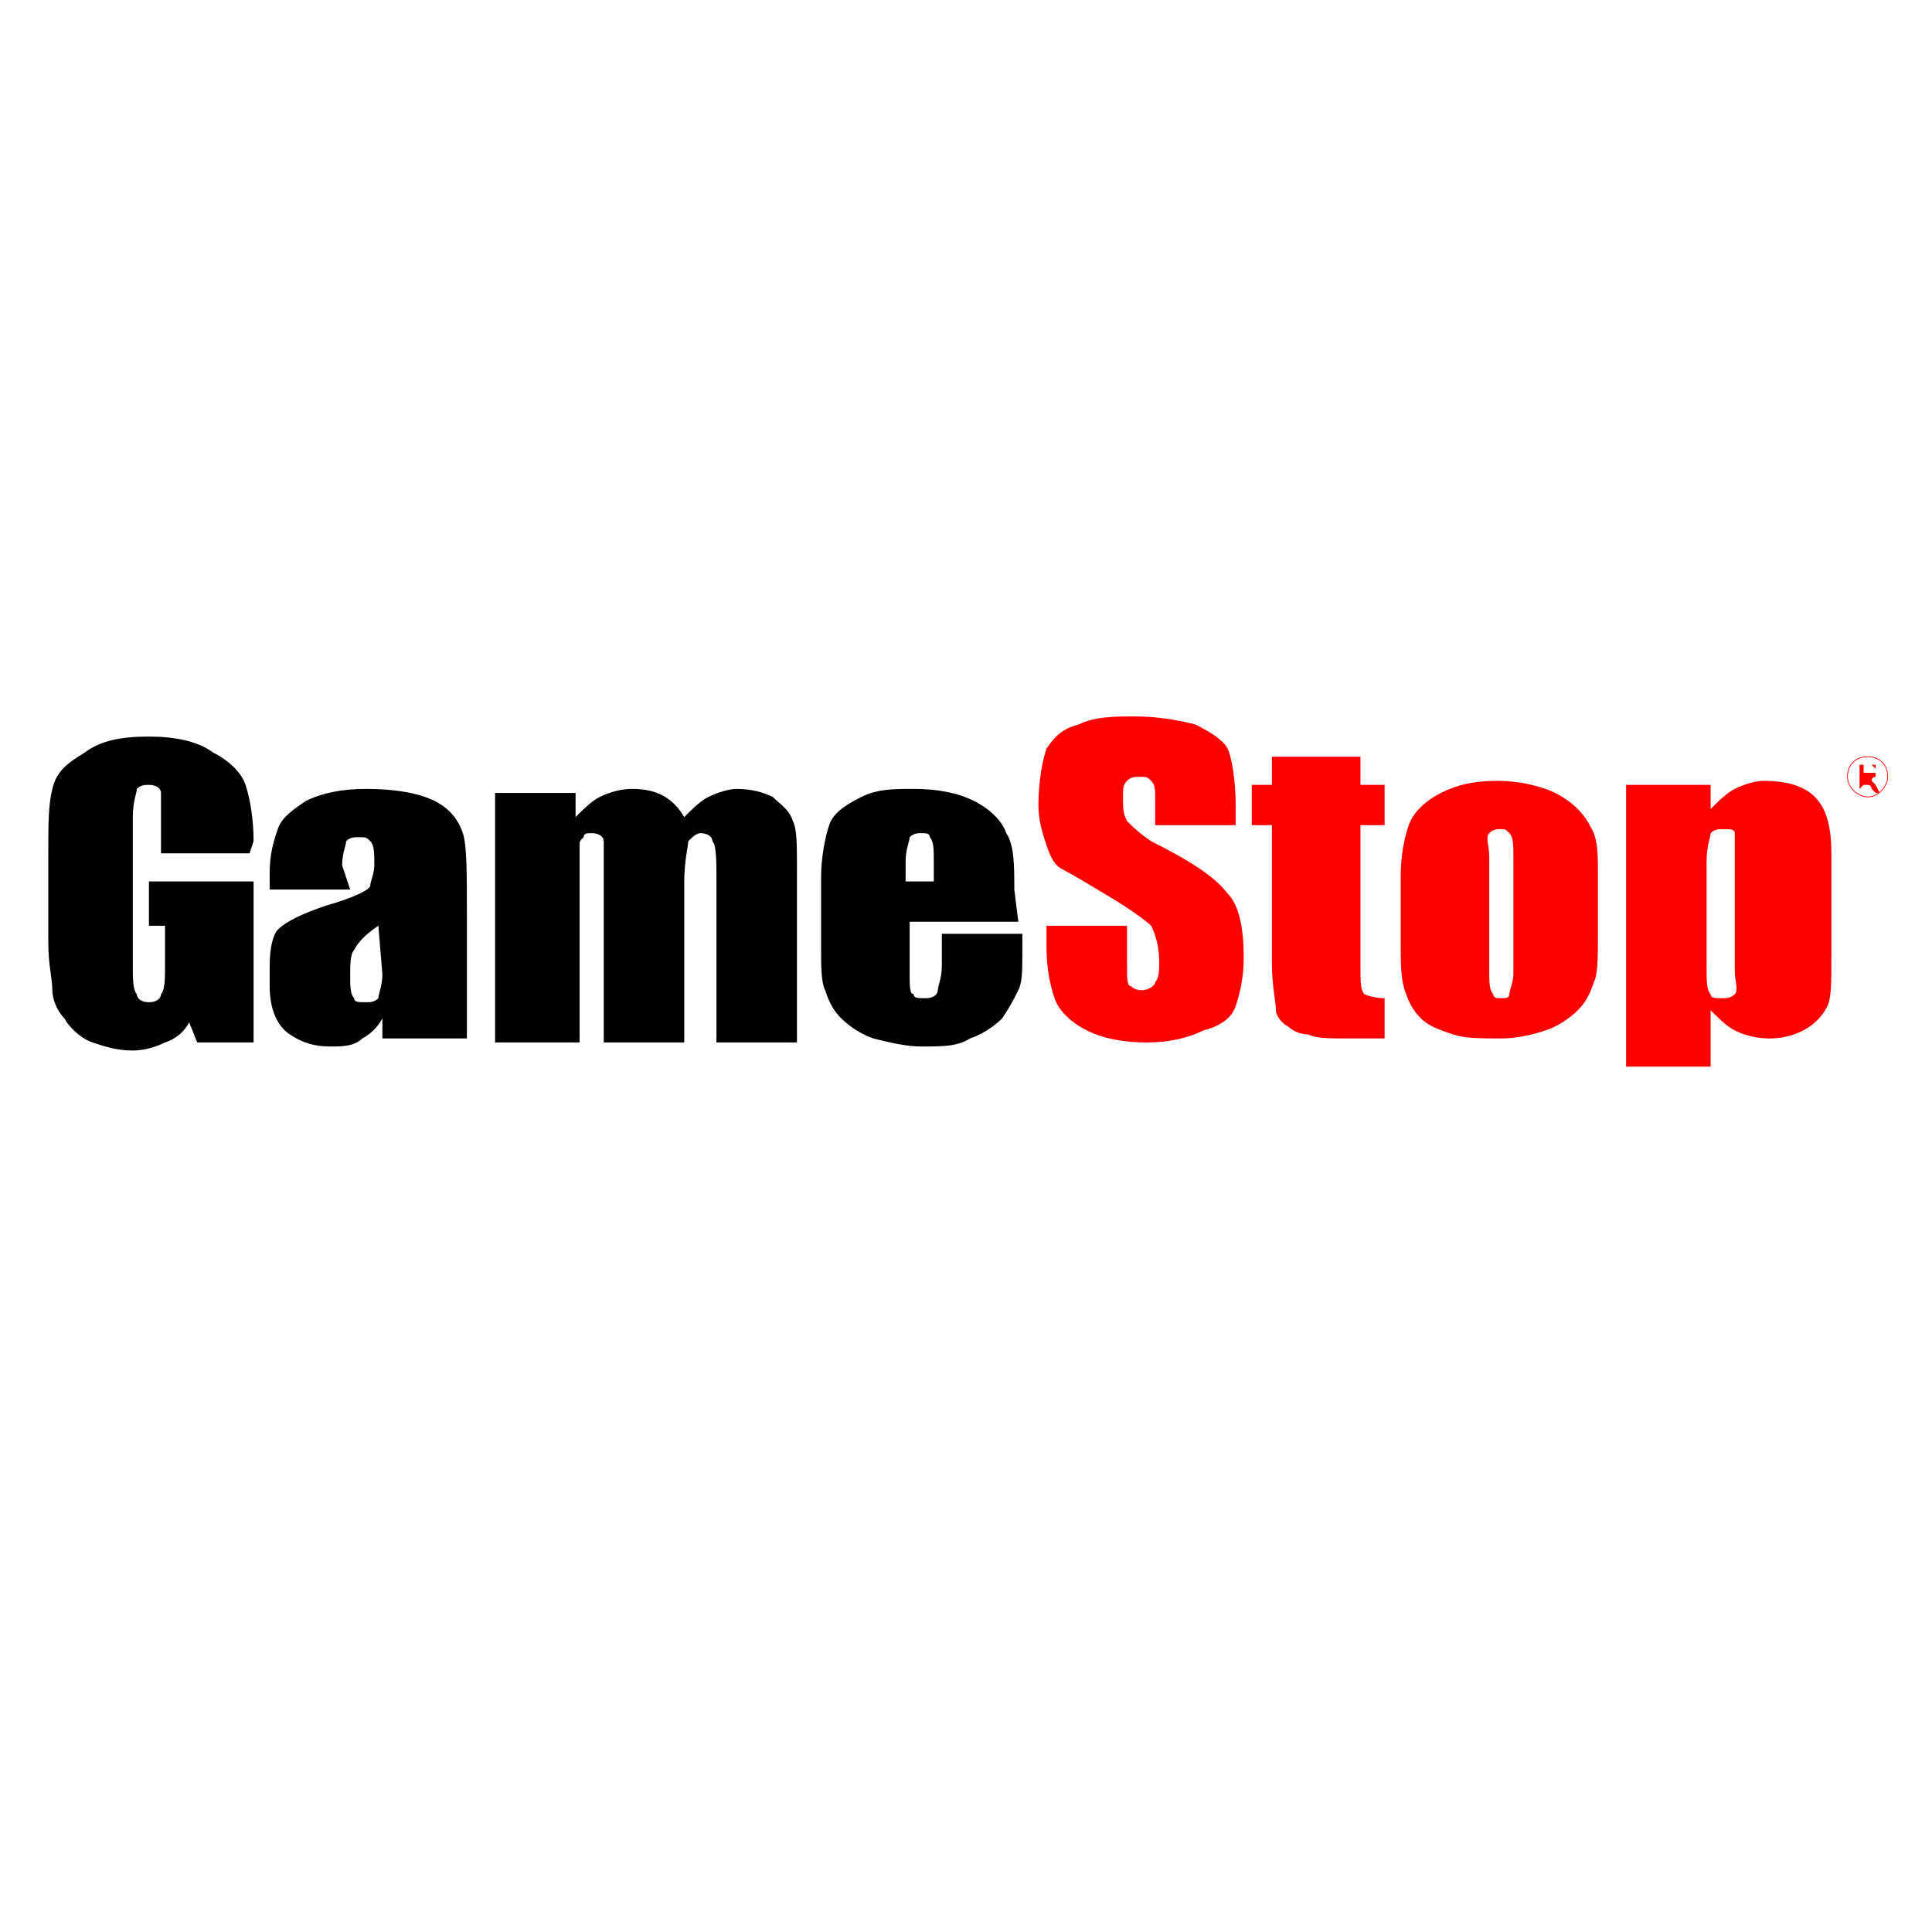
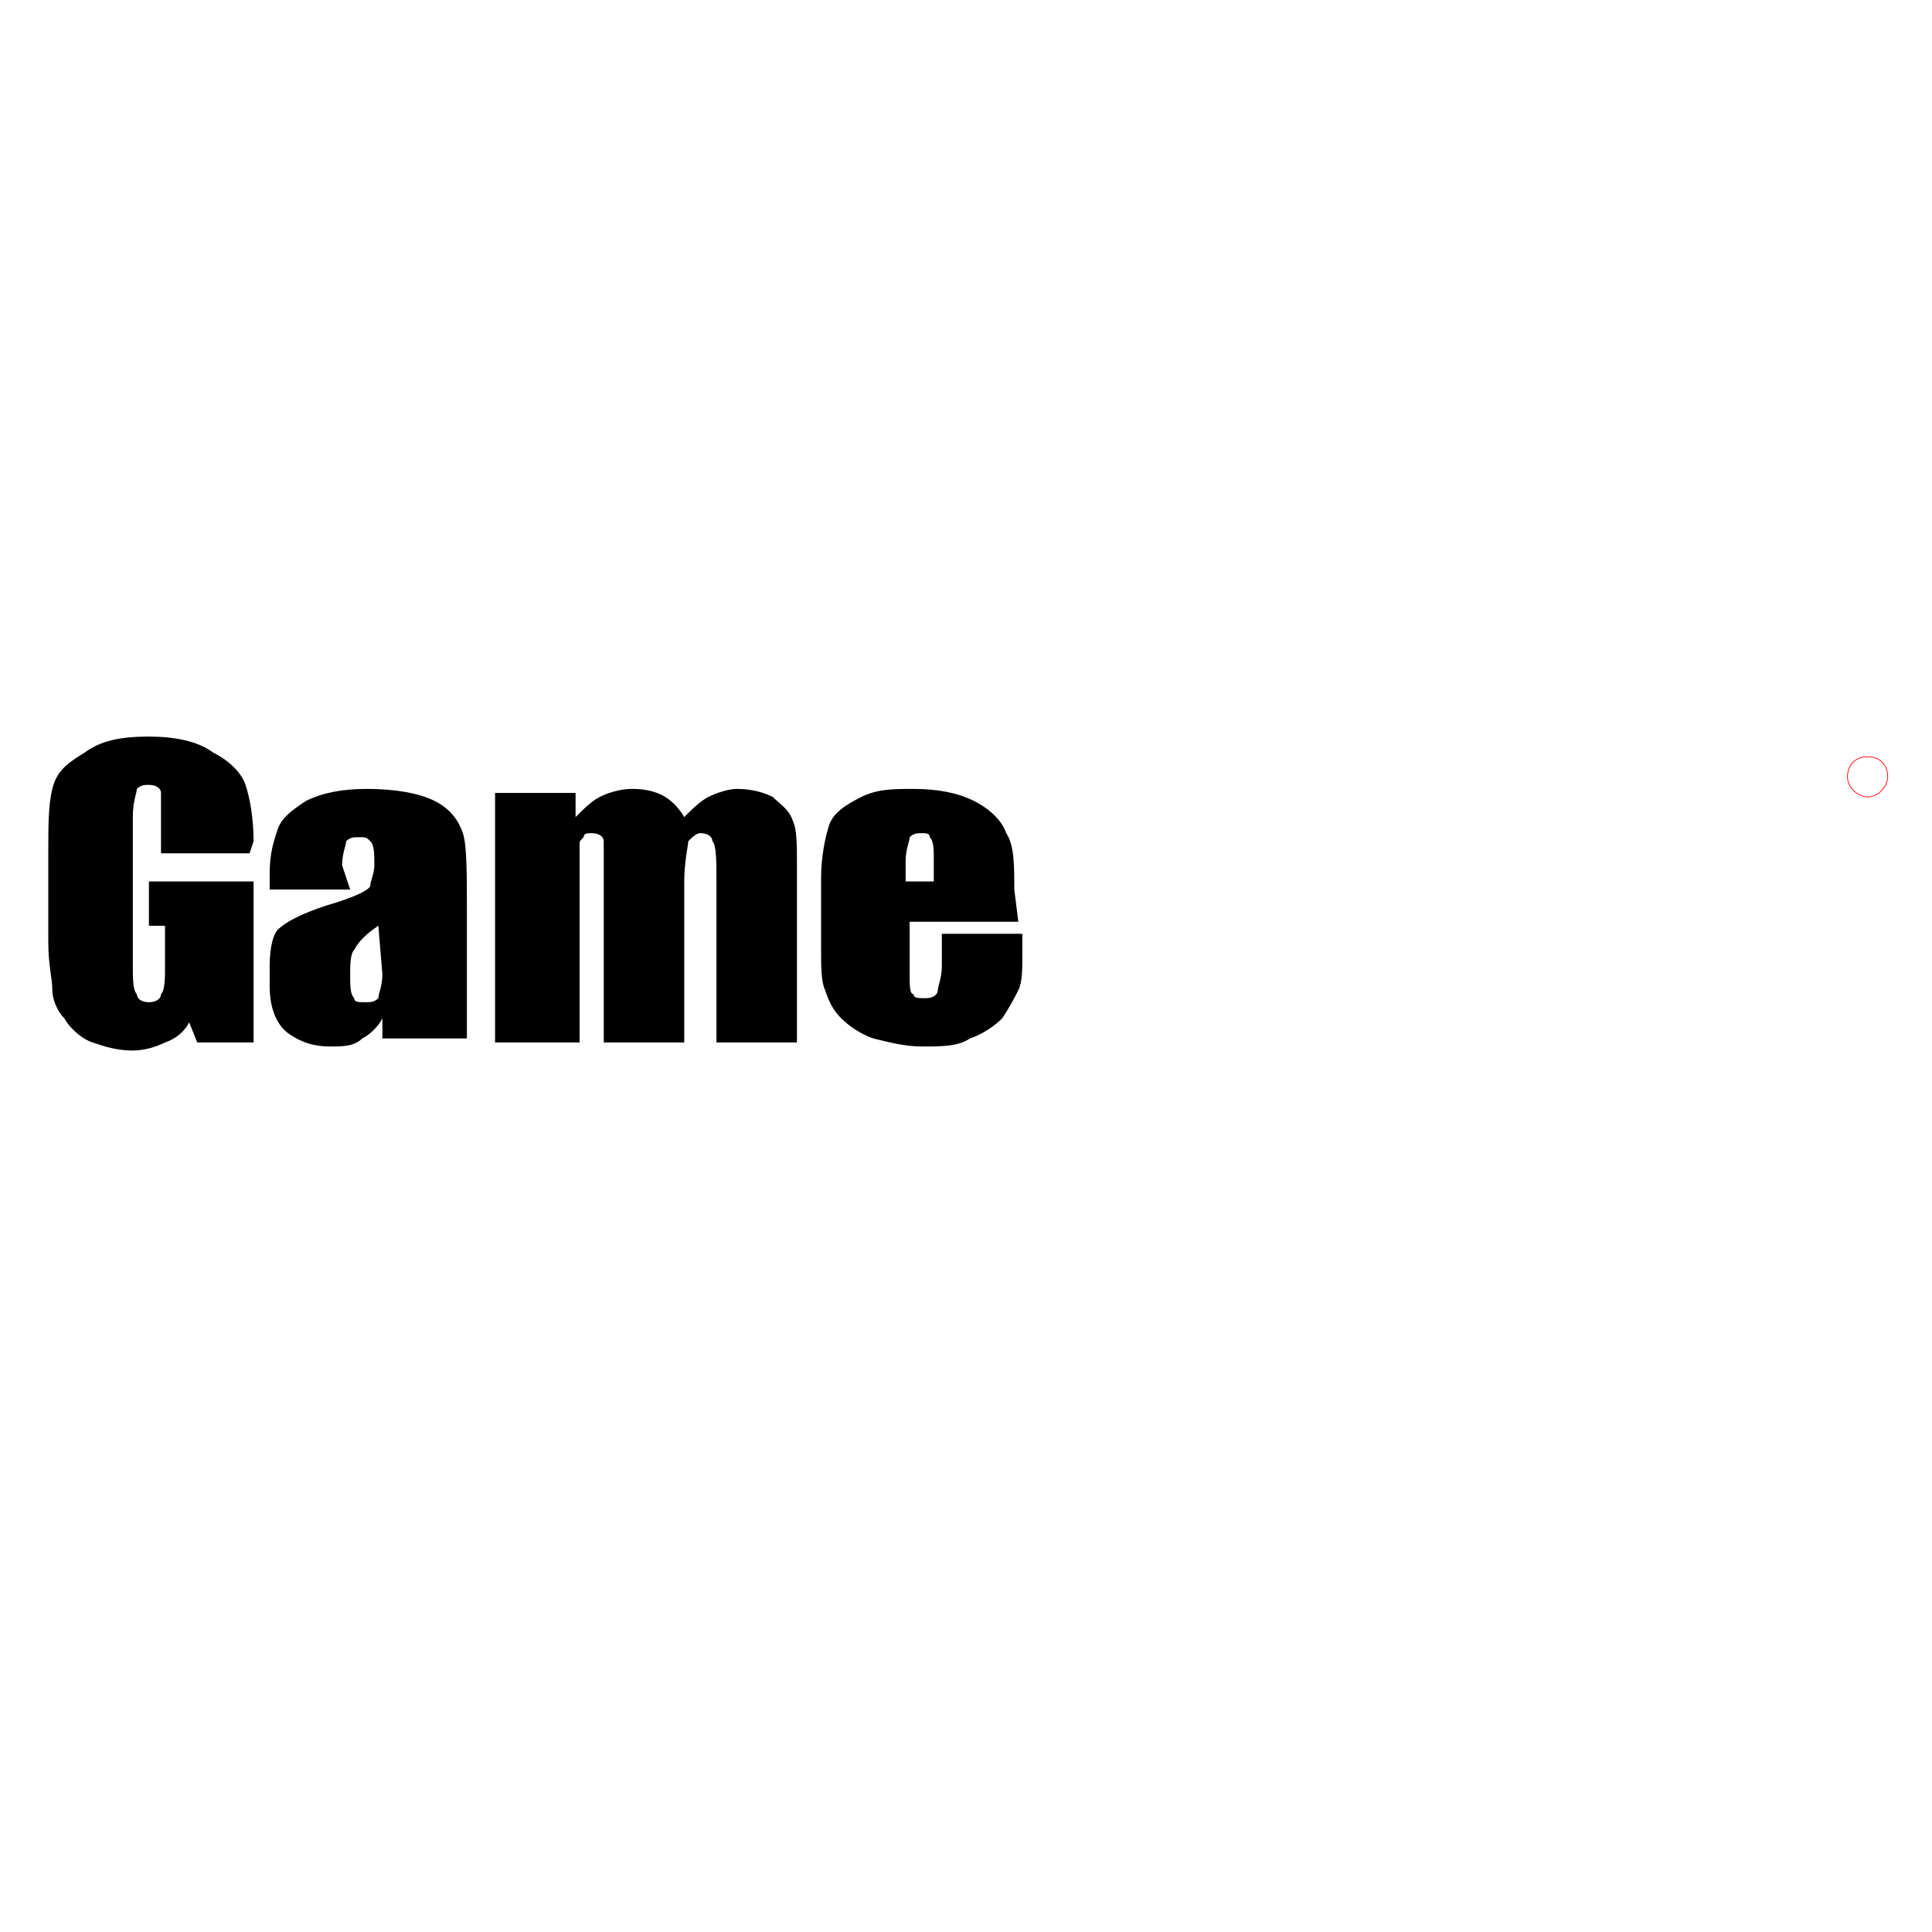
<svg xmlns="http://www.w3.org/2000/svg" version="1.1" id="Layer_1" x="0px" y="0px" viewBox="0 0 48 48" style="enable-background:new 0 0 48 48;" xml:space="preserve">
  <style type="text/css"> .st0{fill:#FD0000;} .st1{fill:#FF0000;} .st2{fill:none;stroke:#FF0000;stroke-width:1.832337e-02;} </style>
  <g>
    <path d="M6.2,21.2H4v-0.7C4,20,4,19.8,4,19.7s-0.1-0.2-0.3-0.2c-0.1,0-0.2,0-0.3,0.1c0,0.1-0.1,0.3-0.1,0.7V24c0,0.3,0,0.6,0.1,0.7 c0,0.1,0.1,0.2,0.3,0.2c0.2,0,0.3-0.1,0.3-0.2c0.1-0.1,0.1-0.4,0.1-0.7V23H3.7v-1.1h2.6v4H4.9l-0.2-0.5c-0.1,0.2-0.3,0.4-0.6,0.5 c-0.2,0.1-0.5,0.2-0.8,0.2c-0.4,0-0.7-0.1-1-0.2s-0.6-0.4-0.7-0.6c-0.2-0.2-0.3-0.5-0.3-0.7c0-0.3-0.1-0.6-0.1-1.2v-2.2 c0-0.7,0-1.2,0.1-1.6s0.3-0.6,0.8-0.9c0.4-0.3,0.9-0.4,1.6-0.4c0.6,0,1.2,0.1,1.6,0.4c0.4,0.2,0.7,0.5,0.8,0.8 c0.1,0.3,0.2,0.8,0.2,1.4L6.2,21.2L6.2,21.2z M8.7,22.1h-2v-0.4c0-0.5,0.1-0.8,0.2-1.1c0.1-0.3,0.4-0.5,0.7-0.7 c0.4-0.2,0.9-0.3,1.5-0.3c0.7,0,1.3,0.1,1.7,0.3c0.4,0.2,0.6,0.5,0.7,0.8c0.1,0.3,0.1,1,0.1,2v3.1H9.5v-0.5 c-0.1,0.2-0.3,0.4-0.5,0.5C8.8,26,8.5,26,8.2,26c-0.4,0-0.7-0.1-1-0.3c-0.3-0.2-0.5-0.6-0.5-1.2V24c0-0.5,0.1-0.8,0.2-0.9 c0.2-0.2,0.6-0.4,1.2-0.6c0.7-0.2,1.1-0.4,1.1-0.5c0-0.1,0.1-0.3,0.1-0.5c0-0.3,0-0.5-0.1-0.6c-0.1-0.1-0.1-0.1-0.3-0.1 c-0.1,0-0.2,0-0.3,0.1c0,0.1-0.1,0.3-0.1,0.6L8.7,22.1L8.7,22.1z M9.4,23c-0.3,0.2-0.5,0.4-0.6,0.6c-0.1,0.1-0.1,0.4-0.1,0.6 c0,0.3,0,0.5,0.1,0.6c0,0.1,0.1,0.1,0.3,0.1c0.1,0,0.2,0,0.3-0.1c0-0.1,0.1-0.3,0.1-0.6L9.4,23L9.4,23z M14.3,19.7l0,0.6 c0.2-0.2,0.4-0.4,0.6-0.5c0.2-0.1,0.5-0.2,0.8-0.2c0.6,0,1,0.2,1.3,0.7c0.2-0.2,0.4-0.4,0.6-0.5c0.2-0.1,0.5-0.2,0.7-0.2 c0.4,0,0.7,0.1,0.9,0.2c0.2,0.2,0.4,0.3,0.5,0.6c0.1,0.2,0.1,0.6,0.1,1.1v4.4h-2v-4c0-0.5,0-0.9-0.1-1c0-0.1-0.1-0.2-0.3-0.2 c-0.1,0-0.2,0.1-0.3,0.2c0,0.1-0.1,0.5-0.1,1v4h-2V22c0-0.6,0-1,0-1.1s-0.1-0.2-0.3-0.2c-0.1,0-0.2,0-0.2,0.1 c-0.1,0.1-0.1,0.1-0.1,0.2c0,0.1,0,0.3,0,0.6v4.3h-2.1v-6.2L14.3,19.7L14.3,19.7L14.3,19.7z M25.3,22.9h-2.7v1.3 c0,0.3,0,0.5,0.1,0.5c0,0.1,0.1,0.1,0.3,0.1c0.2,0,0.3-0.1,0.3-0.2s0.1-0.3,0.1-0.6v-0.8h2v0.5c0,0.4,0,0.7-0.1,0.9 c-0.1,0.2-0.2,0.4-0.4,0.7c-0.2,0.2-0.5,0.4-0.8,0.5C23.8,26,23.4,26,22.9,26c-0.4,0-0.8-0.1-1.2-0.2c-0.3-0.1-0.6-0.3-0.8-0.5 c-0.2-0.2-0.3-0.4-0.4-0.7c-0.1-0.2-0.1-0.6-0.1-1v-1.8c0-0.5,0.1-1,0.2-1.3s0.4-0.5,0.8-0.7c0.4-0.2,0.8-0.2,1.3-0.2 c0.6,0,1.1,0.1,1.5,0.3c0.4,0.2,0.7,0.5,0.8,0.8c0.2,0.3,0.2,0.8,0.2,1.4L25.3,22.9L25.3,22.9z M23.2,21.9v-0.5 c0-0.3,0-0.5-0.1-0.6c0-0.1-0.1-0.1-0.2-0.1c-0.1,0-0.2,0-0.3,0.1c0,0.1-0.1,0.3-0.1,0.6v0.5H23.2z" />
-     <path class="st0" d="M30.7,20.5h-2v-0.6c0-0.3,0-0.4-0.1-0.5c-0.1-0.1-0.1-0.1-0.3-0.1c-0.1,0-0.2,0-0.3,0.1 c-0.1,0.1-0.1,0.2-0.1,0.4c0,0.3,0,0.4,0.1,0.6c0.1,0.1,0.3,0.3,0.6,0.5c1,0.5,1.6,0.9,1.9,1.3c0.3,0.3,0.4,0.9,0.4,1.6 c0,0.5-0.1,0.9-0.2,1.2c-0.1,0.3-0.4,0.5-0.8,0.6c-0.4,0.2-0.9,0.3-1.4,0.3c-0.6,0-1.1-0.1-1.5-0.3s-0.7-0.5-0.8-0.8 c-0.1-0.3-0.2-0.7-0.2-1.3V23h2V24c0,0.3,0,0.5,0.1,0.5c0.1,0.1,0.2,0.1,0.3,0.1c0.1,0,0.3-0.1,0.3-0.2c0.1-0.1,0.1-0.3,0.1-0.5 c0-0.4-0.1-0.7-0.2-0.9c-0.1-0.1-0.5-0.4-1-0.7c-0.5-0.3-1-0.6-1.2-0.7c-0.2-0.1-0.3-0.3-0.4-0.6c-0.1-0.3-0.2-0.6-0.2-1 c0-0.6,0.1-1.1,0.2-1.4c0.2-0.3,0.4-0.5,0.8-0.6c0.4-0.2,0.9-0.2,1.4-0.2c0.6,0,1.1,0.1,1.5,0.2c0.4,0.2,0.7,0.4,0.8,0.6 c0.1,0.2,0.2,0.8,0.2,1.4L30.7,20.5L30.7,20.5L30.7,20.5z M33.8,18.8v0.7h0.6v1h-0.6V24c0,0.4,0,0.6,0.1,0.7c0,0,0.2,0.1,0.5,0.1v1 h-0.9c-0.5,0-0.8,0-1-0.1c-0.2,0-0.4-0.1-0.5-0.2c-0.2-0.1-0.3-0.3-0.3-0.4c0-0.2-0.1-0.6-0.1-1.2v-3.4h-0.5v-1h0.5v-0.7H33.8z M39.7,21.7v1.5c0,0.6,0,1-0.1,1.2c-0.1,0.3-0.2,0.5-0.4,0.7c-0.2,0.2-0.5,0.4-0.8,0.5c-0.3,0.1-0.7,0.2-1.1,0.2 c-0.5,0-0.9,0-1.2-0.1c-0.3-0.1-0.6-0.2-0.8-0.4c-0.2-0.2-0.3-0.4-0.4-0.7c-0.1-0.3-0.1-0.7-0.1-1.2v-1.6c0-0.6,0.1-1,0.2-1.3 c0.1-0.3,0.4-0.6,0.8-0.8c0.4-0.2,0.8-0.3,1.4-0.3c0.5,0,0.9,0.1,1.2,0.2c0.3,0.1,0.6,0.3,0.8,0.5c0.2,0.2,0.3,0.4,0.4,0.6 C39.7,21,39.7,21.3,39.7,21.7L39.7,21.7z M37.6,21.3c0-0.3,0-0.5-0.1-0.6s-0.1-0.1-0.2-0.1c-0.1,0-0.2,0-0.3,0.1S37,21,37,21.3v2.8 c0,0.3,0,0.5,0.1,0.6c0,0.1,0.1,0.1,0.2,0.1c0.1,0,0.2,0,0.2-0.1c0-0.1,0.1-0.3,0.1-0.5L37.6,21.3L37.6,21.3z M42.5,19.6l0,0.5 c0.2-0.2,0.4-0.4,0.6-0.5c0.2-0.1,0.5-0.2,0.7-0.2c1.3,0,1.7,0.6,1.7,1.8v2.6c0,0.6,0,1-0.1,1.2c-0.4,0.8-1.5,1-2.3,0.6 c-0.2-0.1-0.4-0.3-0.6-0.5v1.4h-2.1v-7H42.5z M43.1,21.4c0-0.4,0-0.6,0-0.7c0-0.1-0.1-0.1-0.3-0.1c-0.1,0-0.2,0-0.3,0.1 c0,0.1-0.1,0.3-0.1,0.7v2.6c0,0.4,0,0.6,0.1,0.7c0,0.1,0.1,0.1,0.3,0.1c0.1,0,0.2,0,0.3-0.1s0-0.3,0-0.6V21.4z" />
-     <path class="st1" d="M46.2,19.6V19h0.2c0,0,0.1,0,0.1,0c0,0,0,0,0.1,0.1c0,0,0,0.1,0,0.1c0,0,0,0.1,0,0.1c0,0-0.1,0-0.1,0.1 c0,0,0,0,0,0c0,0,0,0,0.1,0.1l0.1,0.2h-0.1l-0.1-0.1c0,0,0-0.1-0.1-0.1c0,0,0,0,0,0c0,0,0,0,0,0c0,0,0,0,0,0h-0.1L46.2,19.6 L46.2,19.6z M46.3,19.2h0.2c0,0,0.1,0,0.1,0c0,0,0,0,0,0c0,0,0,0,0-0.1c0,0,0,0,0-0.1c0,0,0,0-0.1,0h-0.2L46.3,19.2L46.3,19.2z" />
    <path class="st2" d="M46.9,19.3c0,0.2-0.2,0.5-0.5,0.5c-0.2,0-0.5-0.2-0.5-0.5s0.2-0.5,0.5-0.5C46.7,18.8,46.9,19,46.9,19.3 C46.9,19.3,46.9,19.3,46.9,19.3z" />
  </g>
</svg>